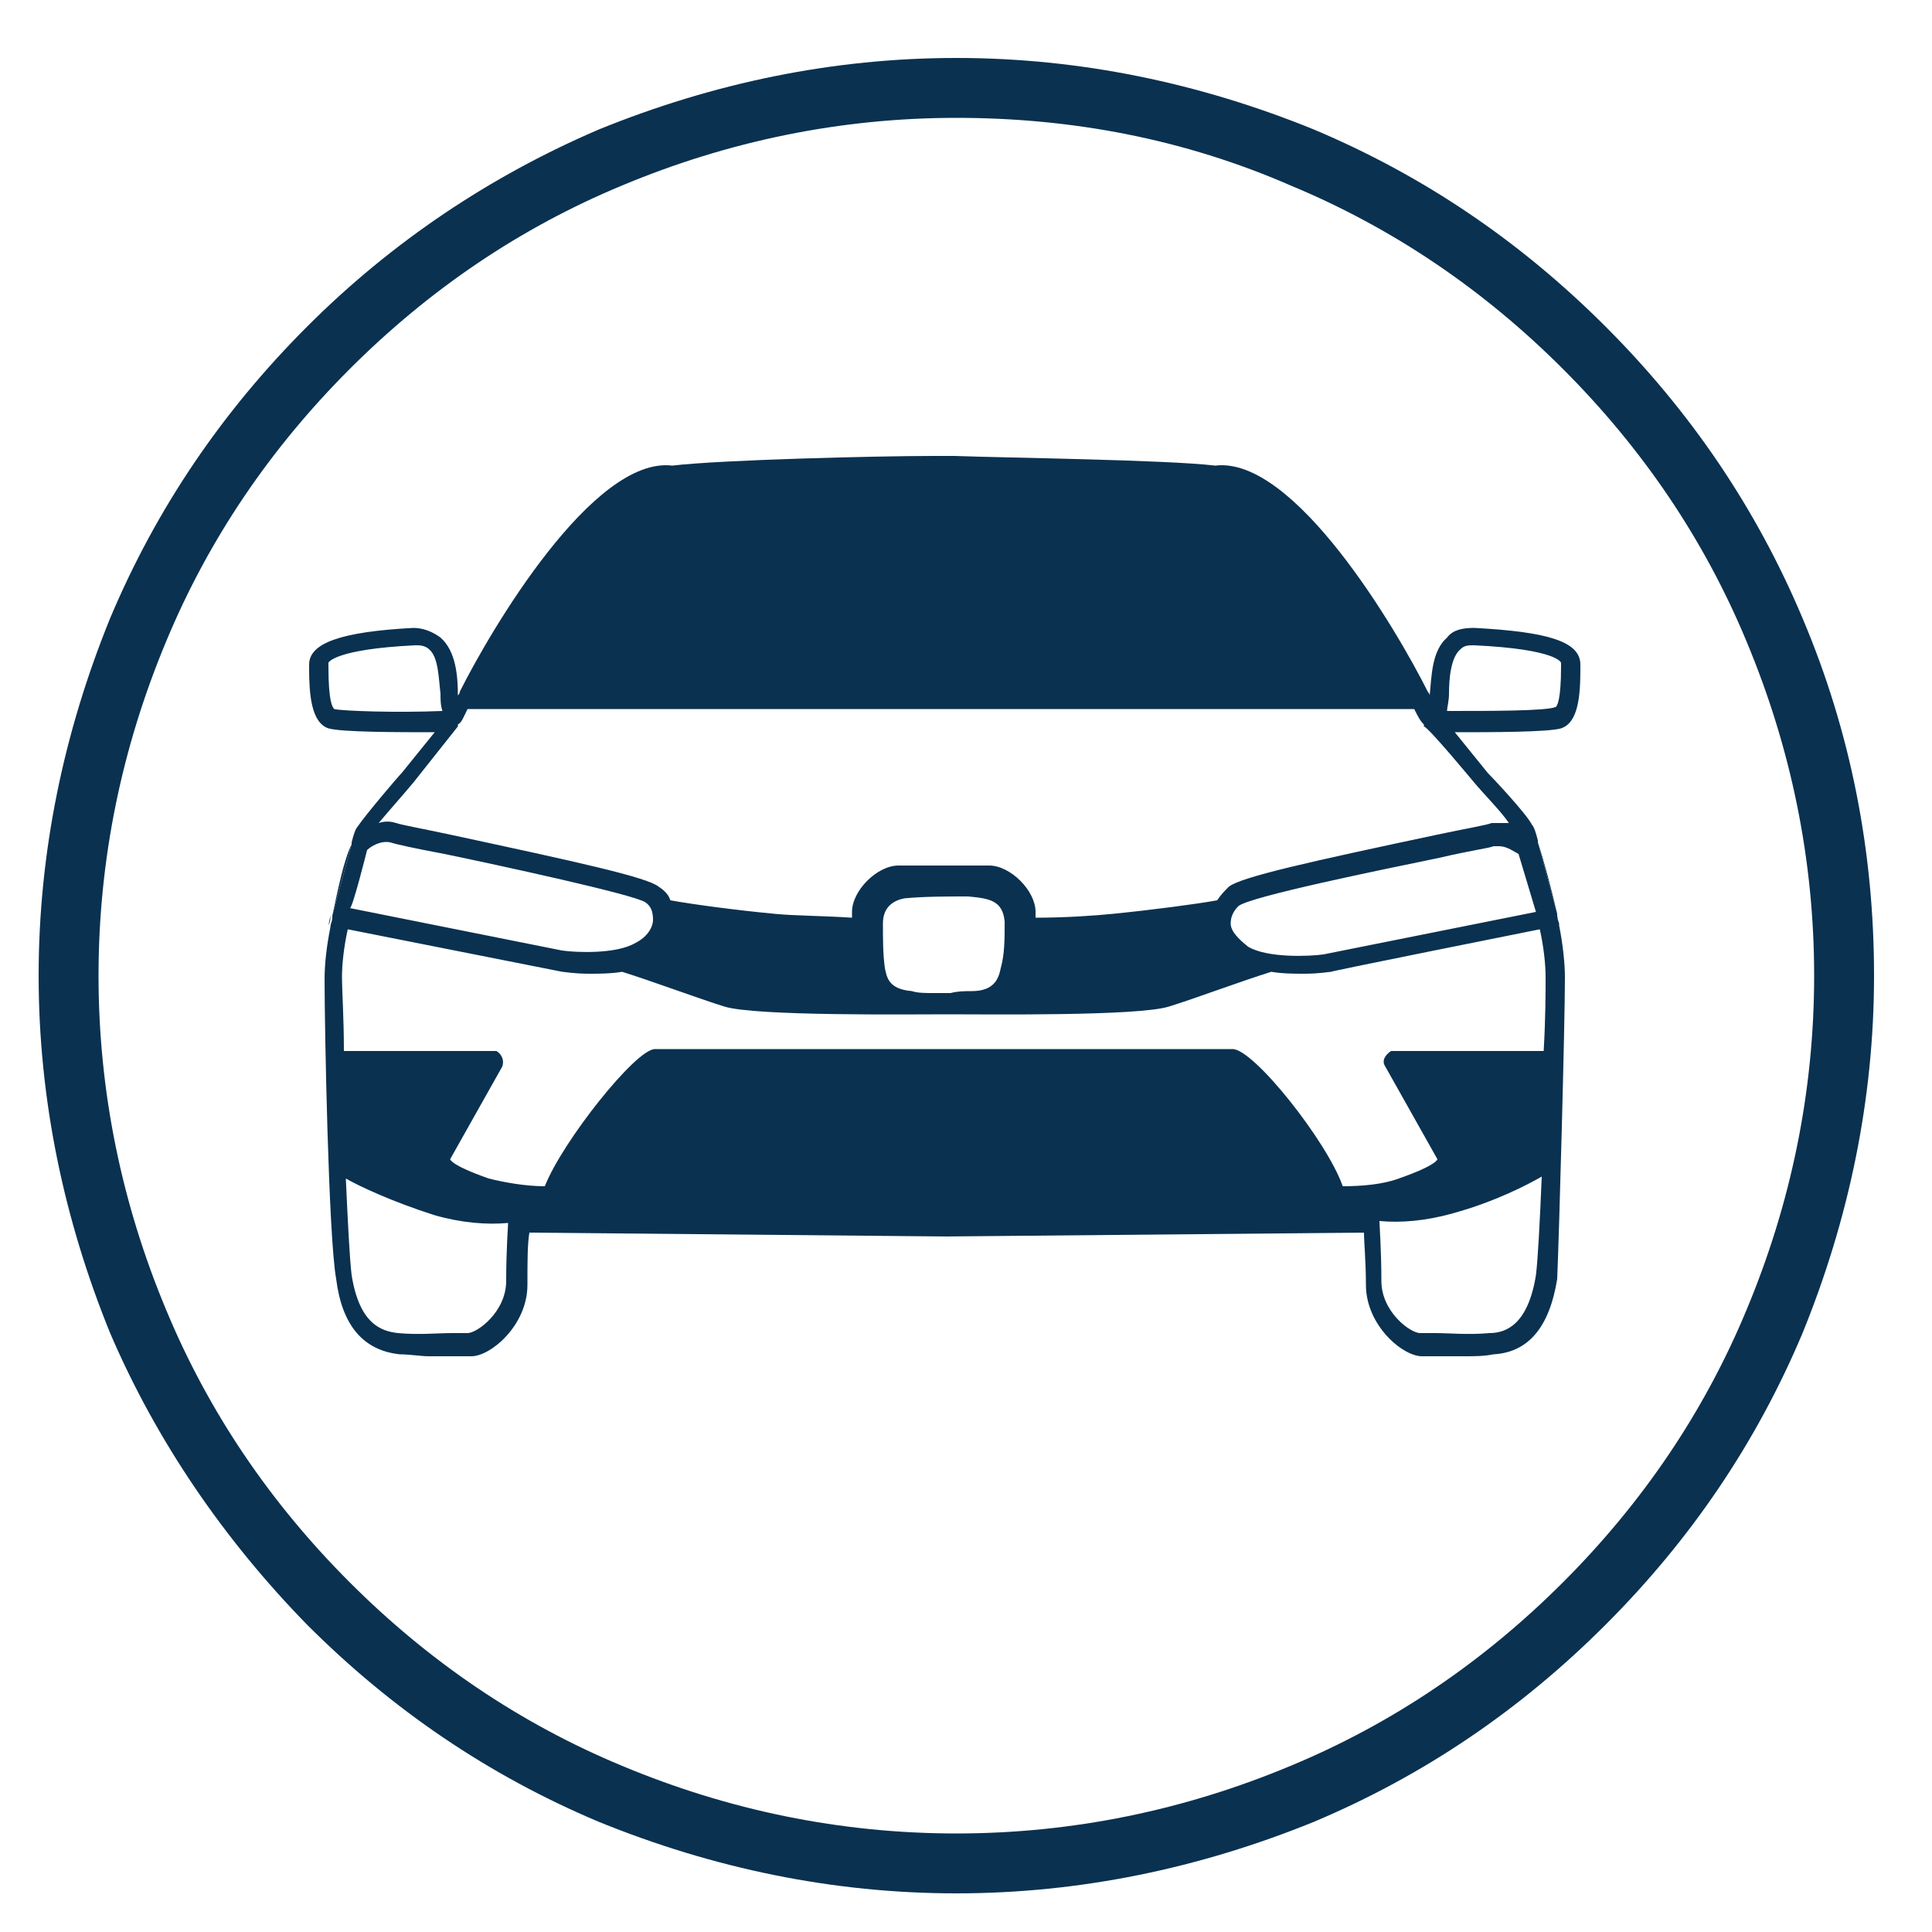
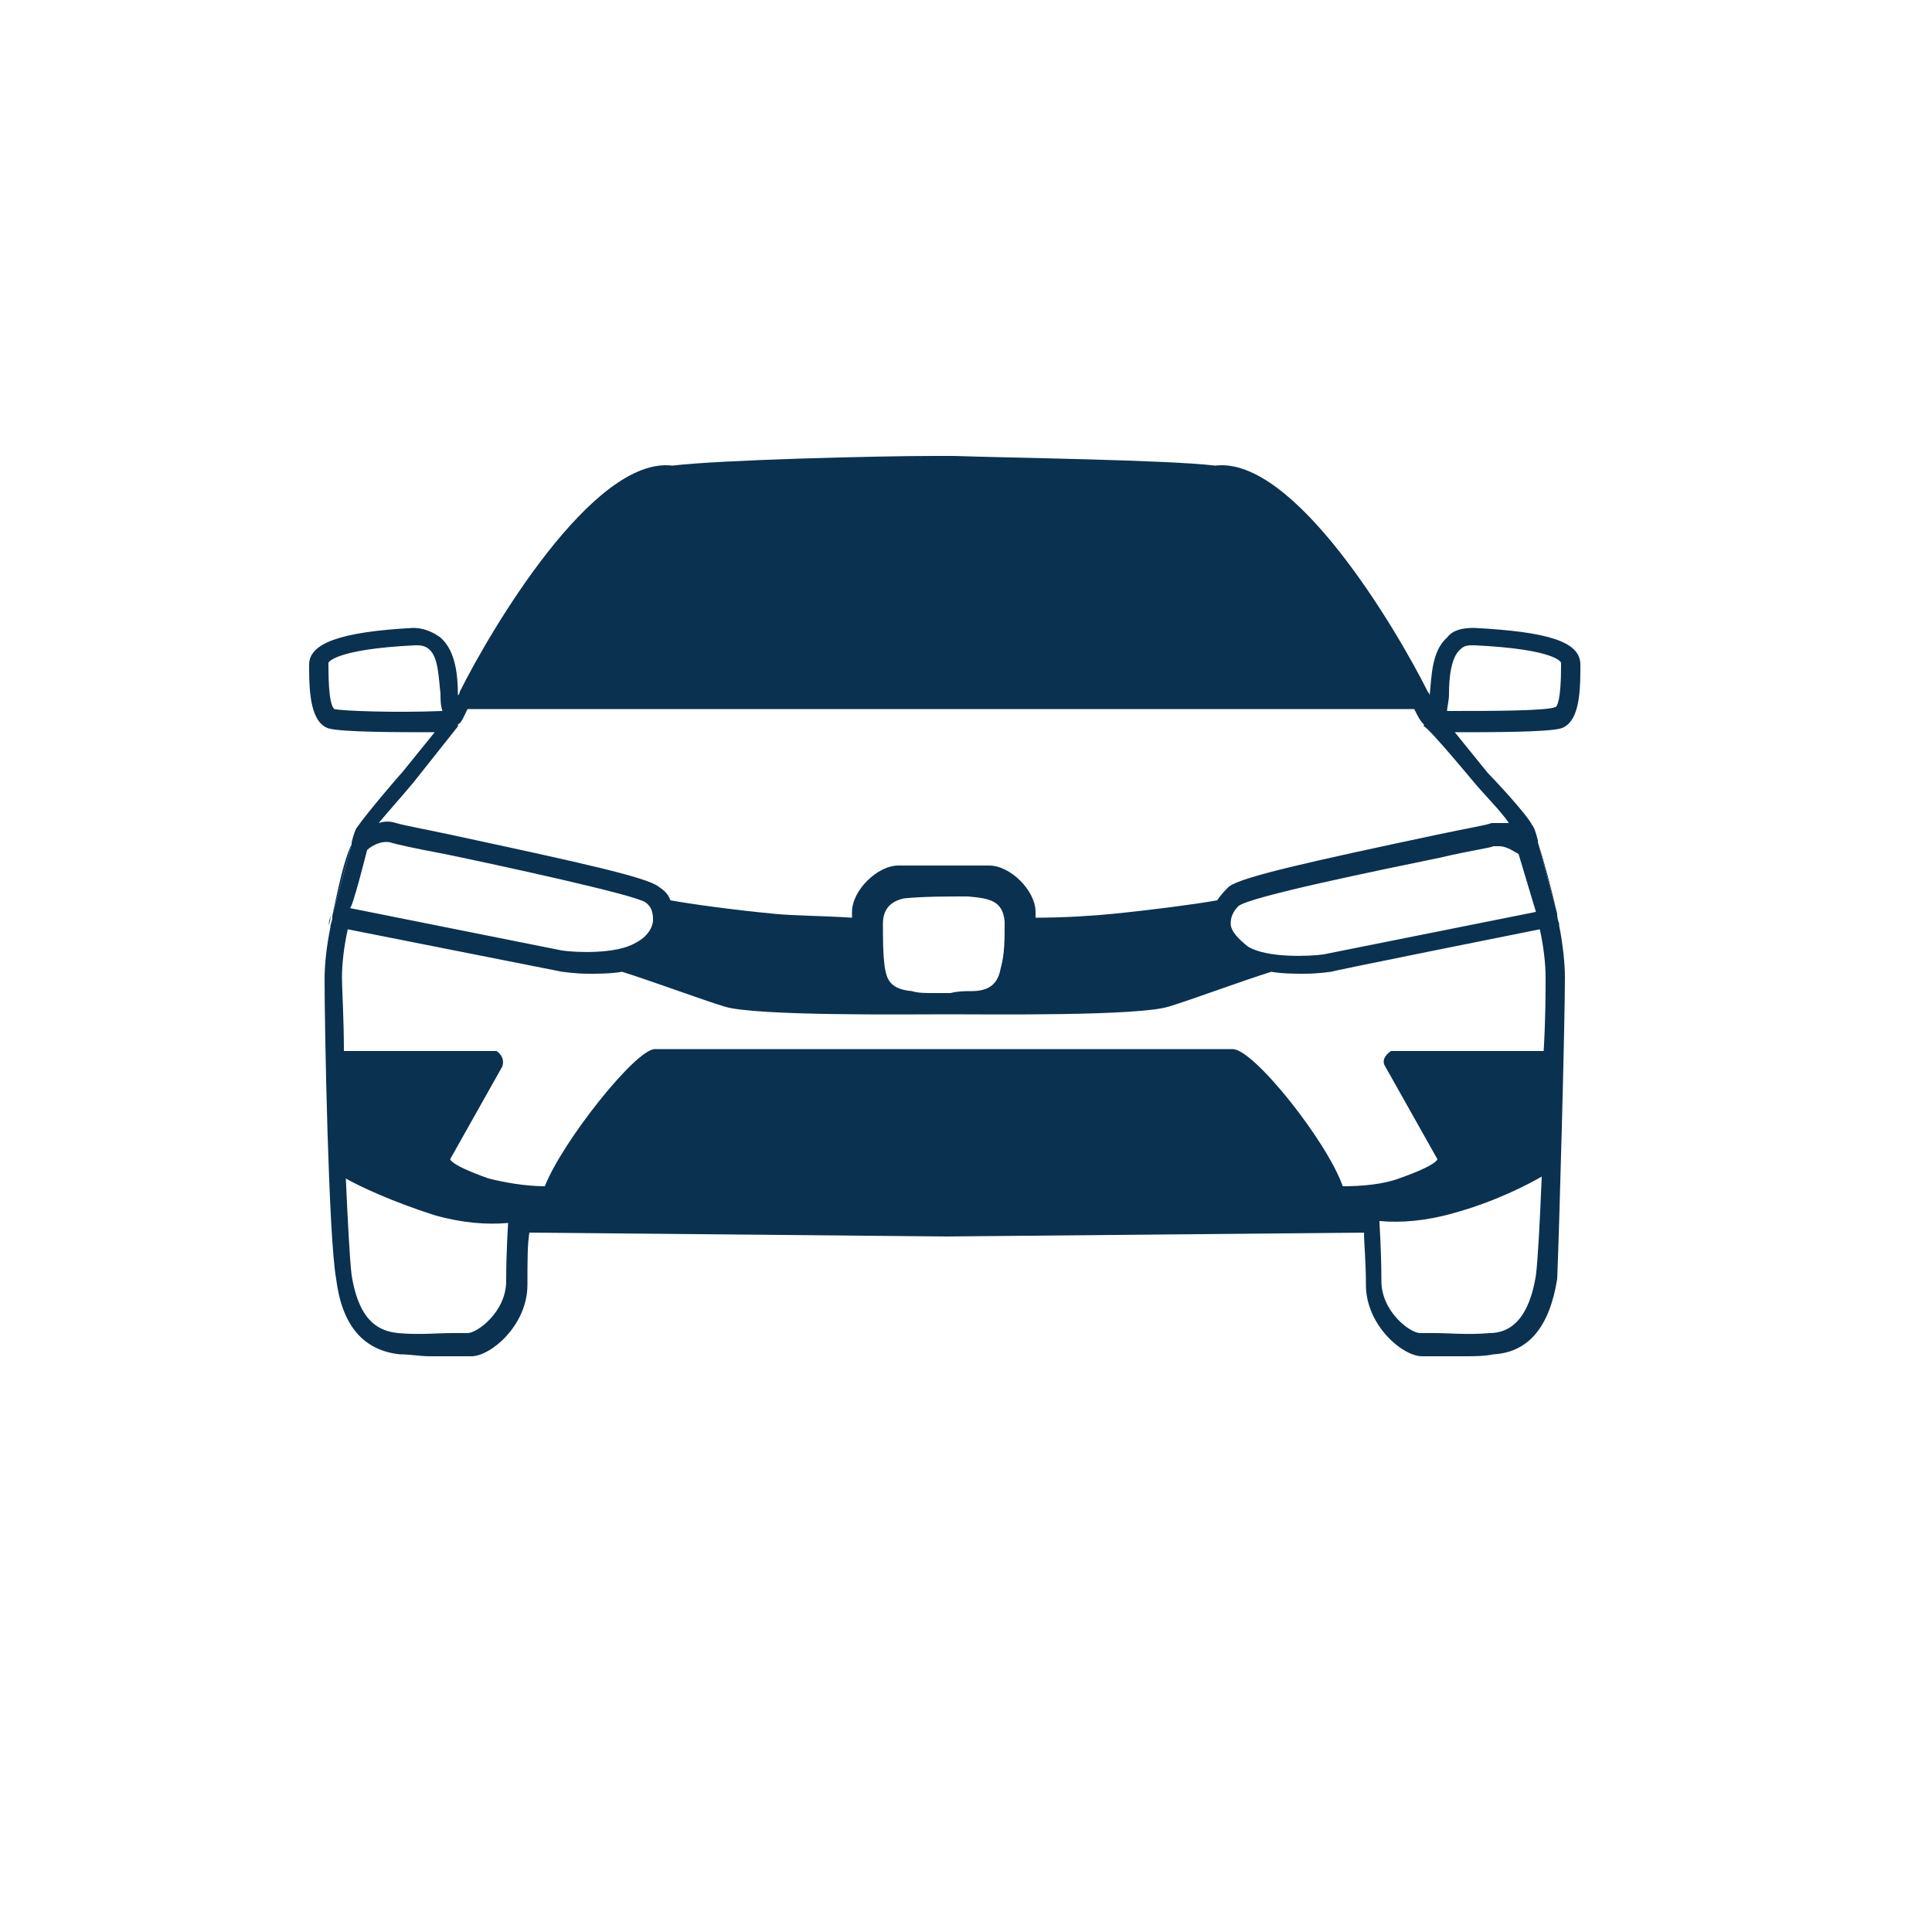
<svg xmlns="http://www.w3.org/2000/svg" version="1.1" id="Layer_1" x="0px" y="0px" viewBox="0 0 100 100" style="enable-background:new 0 0 100 100;" xml:space="preserve">
  <style type="text/css">
	.st0{fill:#0A3150;}
</style>
  <g>
-     <path class="st0" d="M49.5,98c-6.4,0-12.6-1.3-18.5-3.7c-5.7-2.4-10.7-5.8-15.1-10.2C11.6,79.7,8.1,74.6,5.7,69   C3.3,63.1,2,56.9,2,50.5S3.3,37.9,5.7,32c2.4-5.7,5.8-10.7,10.2-15.1S25.4,9.1,31,6.7C36.9,4.3,43.1,3,49.5,3S62.1,4.3,68,6.7   c5.7,2.4,10.7,5.8,15.1,10.2s7.8,9.4,10.2,15.1c2.5,5.9,3.7,12.1,3.7,18.5S95.7,63.1,93.3,69c-2.4,5.7-5.8,10.7-10.2,15.1   c-4.4,4.4-9.4,7.8-15.1,10.2C62.1,96.7,55.9,98,49.5,98z M49.5,6.1c-6,0-11.8,1.2-17.3,3.5c-5.3,2.2-10,5.4-14.1,9.5   s-7.3,8.8-9.5,14.1c-2.3,5.5-3.5,11.3-3.5,17.3s1.2,11.8,3.5,17.3c2.2,5.3,5.4,10,9.5,14.1s8.8,7.3,14.1,9.5   c5.5,2.3,11.3,3.5,17.3,3.5s11.8-1.2,17.3-3.5c5.3-2.2,10-5.4,14.1-9.5s7.3-8.8,9.5-14.1c2.3-5.5,3.5-11.3,3.5-17.3   s-1.2-11.8-3.5-17.3c-2.2-5.3-5.4-10-9.5-14.1s-8.8-7.3-14.1-9.5C61.3,7.2,55.5,6.1,49.5,6.1z" />
-   </g>
+     </g>
  <path class="st0" d="M17.2,47.4l1-3.7C17.8,44.5,17.5,46,17.2,47.4z M49.3,23.4h-0.4c0,0,0.1,0,0.1,0c0.1,0,0.3,0,0.4,0  C49.4,23.4,49.3,23.4,49.3,23.4z" />
  <path class="st0" d="M76.3,32.5c-0.6,0-1.1,0.1-1.4,0.5c-0.8,0.7-0.8,2-0.9,3c0-0.1-0.1-0.2-0.1-0.2c-1.6-3.2-6.9-12.2-11-11.7  c-2.5-0.3-10.7-0.4-13.5-0.5c-0.2,0-0.3,0-0.4,0c0,0-0.1,0-0.1,0h-0.1c0,0-0.1,0-0.1,0c-0.1,0-0.3,0-0.4,0c-2.9,0-11,0.2-13.5,0.5  c-4.1-0.5-9.4,8.5-11,11.7c0,0.1-0.1,0.2-0.1,0.2c0-1-0.1-2.3-0.9-3c-0.4-0.3-0.9-0.5-1.4-0.5c-3.8,0.2-5.4,0.8-5.4,1.9v0.2  c0,1.3,0.1,2.8,1,3.1c0.7,0.2,3.6,0.2,5.5,0.2l-1.7,2.1c-0.2,0.2-1.9,2.2-2.3,2.8c-0.1,0.1-0.2,0.4-0.3,0.8c0,0,0,0.1,0,0.1l0,0  l-1,3.7l0,0.1c0,0.2-0.1,0.3-0.1,0.5c-0.2,1-0.3,1.9-0.3,2.7c0,2.4,0.2,13.3,0.6,15.5c0.3,2.4,1.4,3.7,3.3,3.9  c0.5,0,1.1,0.1,1.5,0.1c0.5,0,1,0,1.4,0c0.3,0,0.5,0,0.8,0c1,0,2.9-1.6,2.9-3.7c0-1.2,0-2.1,0.1-2.7l21.6,0.2c0,0,0,0,0,0  c0,0,0,0,0,0h0l21.6-0.2c0,0.5,0.1,1.5,0.1,2.7c0,2.1,1.9,3.7,2.9,3.7c0.2,0,0.5,0,0.8,0c0.4,0,0.9,0,1.4,0c0.5,0,1,0,1.5-0.1  c1.8-0.1,2.9-1.4,3.3-3.9C80.7,63.9,81,53,81,50.6c0-0.7-0.1-1.7-0.3-2.7c0-0.2-0.1-0.3-0.1-0.5l0-0.1l-1-3.7l0,0c0,0,0-0.1,0-0.1  c-0.1-0.4-0.2-0.7-0.3-0.8c-0.3-0.6-2.1-2.5-2.3-2.7l-1.7-2.1c1.9,0,4.8,0,5.5-0.2c0.9-0.3,1-1.7,1-3.1v-0.2  C81.8,33.2,80.1,32.7,76.3,32.5L76.3,32.5z M17.3,36.7c-0.1-0.1-0.3-0.4-0.3-2.2v-0.2c0,0,0.3-0.7,4.5-0.9h0.1  c0.3,0,0.5,0.1,0.6,0.2c0.5,0.4,0.5,1.5,0.6,2.3c0,0.3,0,0.6,0.1,0.9C20.5,36.9,17.7,36.8,17.3,36.7z M19,44  c0.2-0.2,0.7-0.5,1.2-0.4c0.3,0.1,1.2,0.3,2.8,0.6c2.9,0.6,9.8,2.1,10.4,2.5c0.3,0.2,0.4,0.5,0.4,0.9c0,0.4-0.3,0.9-0.9,1.2  c-1,0.6-3.1,0.5-3.8,0.4l-11-2.2C18.2,47.2,19,44,19,44z M26.2,66.3c0,1.6-1.5,2.7-2,2.7c-0.2,0-0.5,0-0.8,0c-0.8,0-1.7,0.1-2.8,0  c-0.9-0.1-2-0.5-2.4-3c-0.1-0.8-0.2-2.8-0.3-5c0.7,0.4,2.4,1.2,4.6,1.9c1.4,0.4,2.7,0.5,3.8,0.4C26.3,63.4,26.2,64.7,26.2,66.3z   M79.5,66c-0.4,2.5-1.5,3-2.4,3c-1.1,0.1-2.1,0-2.8,0c-0.3,0-0.6,0-0.8,0c-0.5,0-2-1.1-2-2.7s-0.1-2.9-0.1-3.1  c1.1,0.1,2.4,0,3.8-0.4c2.2-0.6,3.9-1.5,4.6-1.9C79.7,63.3,79.6,65.2,79.5,66z M79.7,48.1c0.2,0.9,0.3,1.8,0.3,2.5  c0,0.7,0,2.1-0.1,3.8h-7.9c-0.3,0.2-0.5,0.5-0.3,0.8l2.7,4.8c0,0,0,0.3-2,1c-0.8,0.3-1.9,0.4-2.9,0.4c-0.8-2.3-4.6-7.1-5.7-7.1H33.9  c-1,0-4.8,4.8-5.7,7.1c-1,0-2.1-0.2-2.9-0.4c-2-0.7-2-1-2-1l2.7-4.8c0.1-0.3,0-0.6-0.3-0.8h-7.9c0-1.7-0.1-3.2-0.1-3.8  c0-0.7,0.1-1.6,0.3-2.5l11.1,2.2c0.1,0,0.6,0.1,1.4,0.1c0.5,0,1.1,0,1.7-0.1c1.6,0.5,4,1.4,5.3,1.8c1.6,0.5,9.6,0.4,11.5,0.4  c-0.3,0-0.5,0-0.5,0v0h0.9v0c0,0-0.1,0-0.3,0c2.1,0,9.8,0.1,11.4-0.4c1.3-0.4,3.7-1.3,5.3-1.8c0.6,0.1,1.2,0.1,1.7,0.1  c0.8,0,1.3-0.1,1.4-0.1C68.7,50.3,79.7,48.1,79.7,48.1z M45.7,47.8L45.7,47.8c0-0.9,0.6-1.2,1.1-1.3c1-0.1,2.2-0.1,3.3-0.1  c1.1,0.1,1.8,0.2,1.9,1.3c0,0,0,0.1,0,0.1c0,0.8,0,1.6-0.2,2.3c-0.1,0.5-0.3,1.2-1.5,1.2c-0.4,0-0.7,0-1.1,0.1c-0.3,0-0.6,0-0.9,0  c-0.4,0-0.8,0-1.1-0.1c-1.2-0.1-1.3-0.7-1.4-1.2C45.7,49.4,45.7,48.6,45.7,47.8L45.7,47.8z M79.5,47.2l-11,2.2  c-0.7,0.1-2.9,0.2-3.9-0.4c-0.5-0.4-0.9-0.8-0.9-1.2c0-0.3,0.1-0.6,0.4-0.9c0.6-0.5,7.5-1.9,10.4-2.5c1.7-0.4,2.6-0.5,2.8-0.6  c0.1,0,0.2,0,0.3,0c0.4,0,0.8,0.3,1,0.4L79.5,47.2z M76.3,40.5c0.5,0.6,1.4,1.5,1.8,2.1c-0.3,0-0.6,0-0.9,0  c-0.2,0.1-1.4,0.3-2.8,0.6c-6.6,1.4-10.2,2.2-10.8,2.7c-0.2,0.2-0.4,0.4-0.6,0.7c-1.1,0.2-3.4,0.5-5.4,0.7c-1,0.1-2.5,0.2-4,0.2  v-0.3c0-1.1-1.3-2.4-2.4-2.4h-4.7c-1.1,0-2.4,1.3-2.4,2.4v0.3c-1.5-0.1-3-0.1-4-0.2c-2.1-0.2-4.3-0.5-5.4-0.7  c-0.1-0.3-0.3-0.5-0.6-0.7c-0.6-0.5-4.3-1.3-10.8-2.7c-1.4-0.3-2.5-0.5-2.8-0.6c-0.3-0.1-0.6-0.1-0.9,0c0.5-0.6,1.3-1.5,1.8-2.1  l2.3-2.9c0,0,0,0,0-0.1c0.2-0.1,0.3-0.4,0.5-0.8h49c0.2,0.4,0.3,0.6,0.5,0.8c0,0,0,0,0,0.1C73.9,37.6,76.3,40.5,76.3,40.5z   M80.8,34.5c0,1.7-0.2,2.1-0.3,2.1c-0.5,0.2-3.3,0.2-5.6,0.2c0-0.2,0.1-0.5,0.1-0.9c0-0.8,0.1-1.9,0.6-2.3c0.2-0.2,0.4-0.2,0.7-0.2  c4.3,0.2,4.5,0.9,4.5,0.9C80.8,34.3,80.8,34.5,80.8,34.5z" />
  <path class="st0" d="M18.2,43.5l0,0.1C18.2,43.5,18.2,43.5,18.2,43.5L18.2,43.5z M17,47.9L17,47.9c0.1-0.2,0.1-0.3,0.1-0.5L17,47.9z  " />
  <path class="st0" d="M49.3,52.4L49.3,52.4c0,0-0.1,0-0.3,0h-0.1c-0.3,0-0.5,0-0.5,0v0H49.3z" />
  <path class="st0" d="M79.6,43.6l1,3.7C80.3,46,79.9,44.5,79.6,43.6z M48.4,23.4c0,0-0.1,0-0.1,0c0.2,0,0.3,0,0.4,0c0,0,0.1,0,0.1,0  H48.4z" />
  <path class="st0" d="M79.6,43.5L79.6,43.5c0,0,0,0.1,0,0.1L79.6,43.5z M80.6,47.4c0,0.2,0.1,0.3,0.1,0.5h0L80.6,47.4z" />
-   <path class="st0" d="M49.3,52.4L49.3,52.4c0,0-0.1,0-0.3,0h-0.1c-0.3,0-0.5,0-0.5,0v0H49.3z" />
+   <path class="st0" d="M49.3,52.4L49.3,52.4c0,0-0.1,0-0.3,0h-0.1v0H49.3z" />
</svg>